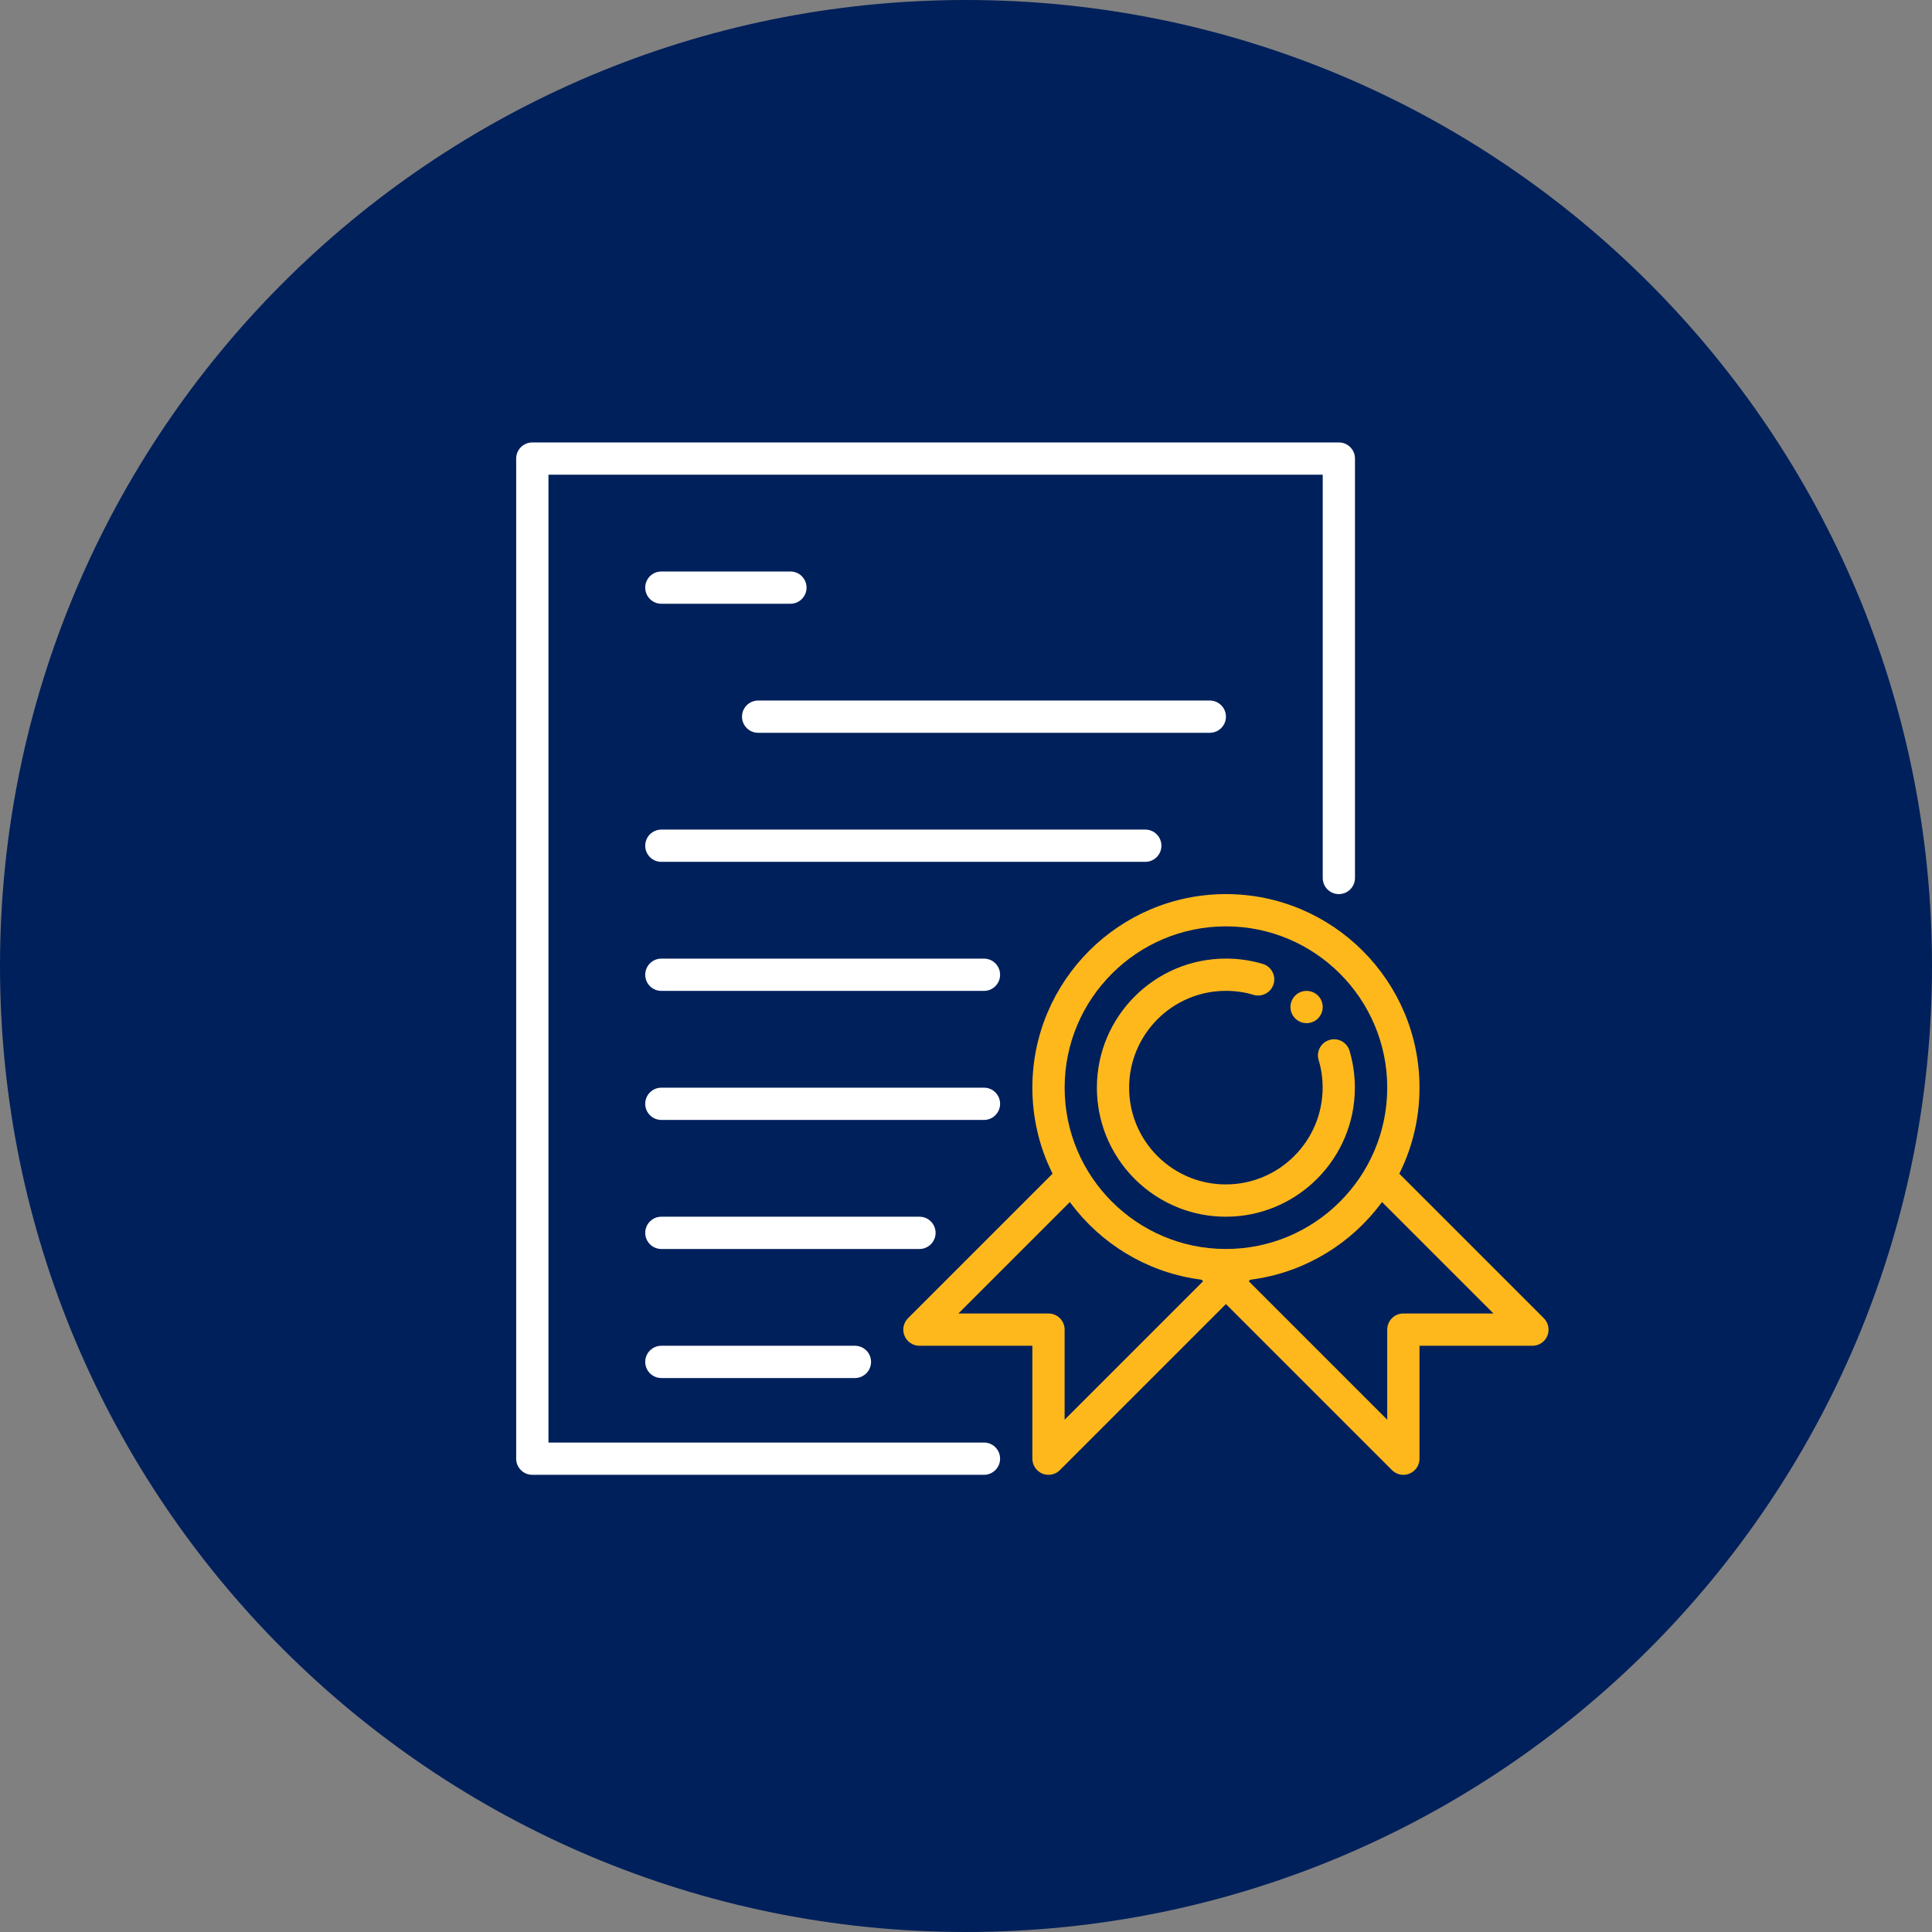
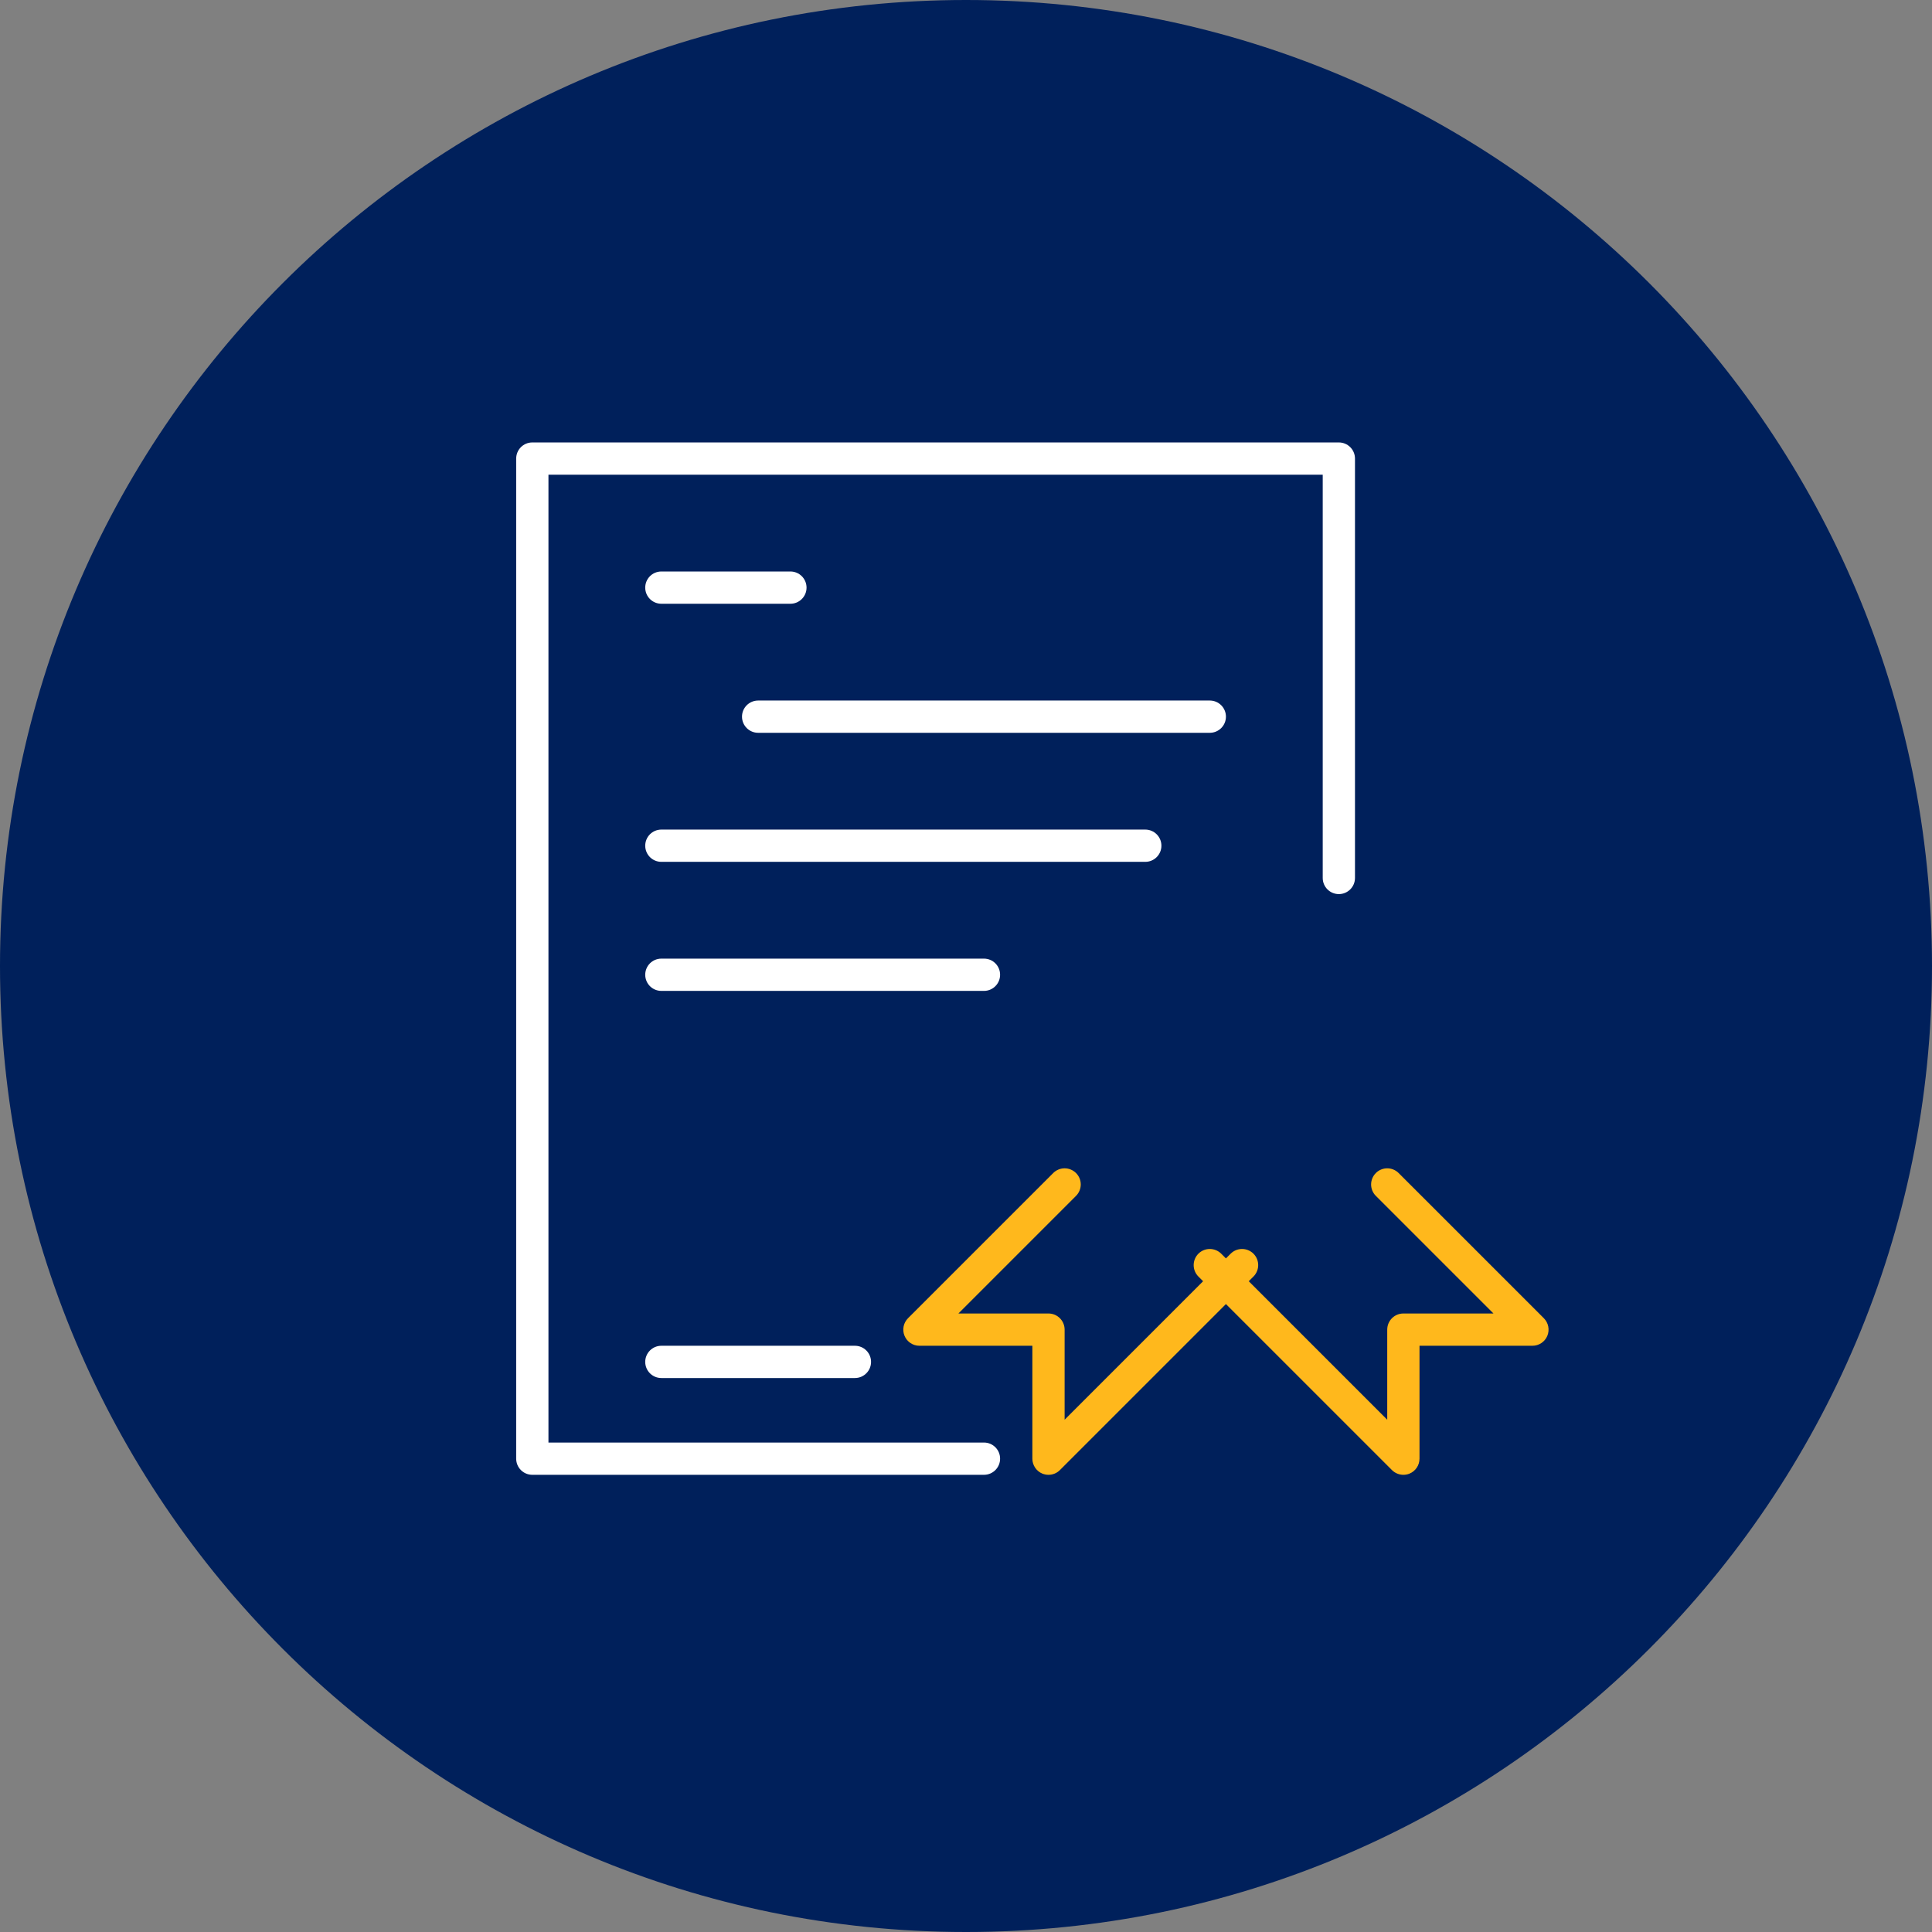
<svg xmlns="http://www.w3.org/2000/svg" width="131" height="131" viewBox="0 0 131 131" fill="none">
  <rect x="0" y="0" width="131" height="131" fill="#808080" stroke="none" />
  <g clip-path="url(#clip0_3515_4085)">
    <path d="M65.5 131C101.675 131 131 101.675 131 65.5C131 29.325 101.675 0 65.5 0C29.325 0 0 29.325 0 65.5C0 101.675 29.325 131 65.5 131Z" fill="#00205B" />
    <g clip-path="url(#clip1_3515_4085)">
      <path d="M66.719 100H36.094C35.489 100 35 99.51 35 98.906V31.094C35 30.489 35.489 30 36.094 30H90.781C91.385 30 91.875 30.489 91.875 31.094V59.531C91.875 60.136 91.385 60.625 90.781 60.625C90.177 60.625 89.688 60.136 89.688 59.531V32.188H37.188V97.812H66.719C67.323 97.812 67.812 98.302 67.812 98.906C67.812 99.51 67.323 100 66.719 100Z" fill="white" />
      <path d="M82.031 49.688H51.406C50.802 49.688 50.312 49.198 50.312 48.594C50.312 47.989 50.802 47.5 51.406 47.5H82.031C82.635 47.5 83.125 47.989 83.125 48.594C83.125 49.198 82.635 49.688 82.031 49.688Z" fill="white" />
      <path d="M77.656 58.438H44.844C44.239 58.438 43.75 57.948 43.75 57.344C43.75 56.739 44.239 56.25 44.844 56.25H77.656C78.26 56.25 78.75 56.739 78.75 57.344C78.75 57.948 78.26 58.438 77.656 58.438Z" fill="white" />
      <path d="M66.719 67.188H44.844C44.239 67.188 43.75 66.698 43.75 66.094C43.75 65.49 44.239 65 44.844 65H66.719C67.323 65 67.812 65.49 67.812 66.094C67.812 66.698 67.323 67.188 66.719 67.188Z" fill="white" />
-       <path d="M66.719 75.938H44.844C44.239 75.938 43.75 75.448 43.75 74.844C43.75 74.24 44.239 73.75 44.844 73.75H66.719C67.323 73.75 67.812 74.24 67.812 74.844C67.812 75.448 67.323 75.938 66.719 75.938Z" fill="white" />
-       <path d="M62.344 84.688H44.844C44.239 84.688 43.75 84.198 43.75 83.594C43.75 82.99 44.239 82.5 44.844 82.5H62.344C62.948 82.5 63.438 82.99 63.438 83.594C63.438 84.198 62.948 84.688 62.344 84.688Z" fill="white" />
      <path d="M57.969 93.438H44.844C44.239 93.438 43.75 92.948 43.75 92.344C43.75 91.74 44.239 91.25 44.844 91.25H57.969C58.573 91.25 59.062 91.74 59.062 92.344C59.062 92.948 58.573 93.438 57.969 93.438Z" fill="white" />
      <path d="M53.594 40.938H44.844C44.239 40.938 43.75 40.448 43.75 39.844C43.75 39.239 44.239 38.75 44.844 38.75H53.594C54.198 38.75 54.688 39.239 54.688 39.844C54.688 40.448 54.198 40.938 53.594 40.938Z" fill="white" />
-       <path d="M83.125 86.875C75.887 86.875 70 80.988 70 73.75C70 66.512 75.887 60.625 83.125 60.625C90.363 60.625 96.25 66.512 96.25 73.75C96.25 80.988 90.363 86.875 83.125 86.875ZM83.125 62.812C77.093 62.812 72.188 67.718 72.188 73.75C72.188 79.782 77.093 84.688 83.125 84.688C89.157 84.688 94.062 79.782 94.062 73.75C94.062 67.718 89.157 62.812 83.125 62.812Z" fill="#FFB81C" />
      <path d="M71.093 100C70.951 100 70.812 99.973 70.675 99.918C70.267 99.748 70 99.349 70 98.906V91.25H62.343C61.9 91.25 61.501 90.985 61.332 90.575C61.162 90.167 61.255 89.697 61.569 89.382L71.413 79.539C71.84 79.112 72.532 79.112 72.961 79.539C73.388 79.965 73.388 80.657 72.961 81.086L64.985 89.062H71.093C71.698 89.062 72.187 89.552 72.187 90.156V96.265L83.445 85.007C83.871 84.581 84.563 84.581 84.992 85.007C85.419 85.434 85.419 86.126 84.992 86.555L71.867 99.68C71.657 99.891 71.378 100 71.093 100Z" fill="#FFB81C" />
      <path d="M95.156 100C94.872 100 94.593 99.888 94.382 99.68L81.257 86.555C80.831 86.129 80.831 85.437 81.257 85.007C81.684 84.581 82.376 84.581 82.805 85.007L94.062 96.265V90.156C94.062 89.552 94.552 89.062 95.156 89.062H101.265L93.289 81.086C92.862 80.66 92.862 79.968 93.289 79.539C93.715 79.112 94.407 79.112 94.836 79.539L104.68 89.382C104.992 89.694 105.087 90.165 104.918 90.575C104.748 90.985 104.349 91.25 103.906 91.25H96.25V98.906C96.25 99.349 95.985 99.748 95.575 99.918C95.441 99.975 95.298 100 95.156 100Z" fill="#FFB81C" />
-       <path d="M83.125 82.5C82.04 82.5 80.978 82.303 79.964 81.912C77.673 81.023 75.849 79.2 74.963 76.911C74.572 75.897 74.375 74.833 74.375 73.747C74.375 68.924 78.299 64.997 83.125 64.997C83.986 64.997 84.829 65.12 85.627 65.361C86.204 65.536 86.532 66.146 86.357 66.723C86.182 67.302 85.572 67.628 84.995 67.456C84.399 67.275 83.77 67.185 83.122 67.185C79.505 67.185 76.56 70.13 76.56 73.747C76.56 74.562 76.707 75.361 77 76.121C77.665 77.835 79.032 79.202 80.749 79.87C81.506 80.162 82.305 80.31 83.12 80.31C86.737 80.31 89.682 77.365 89.682 73.747C89.682 73.102 89.592 72.47 89.411 71.877C89.236 71.297 89.564 70.688 90.141 70.515C90.721 70.34 91.331 70.668 91.503 71.245C91.744 72.046 91.867 72.889 91.867 73.75C91.867 78.573 87.943 82.5 83.117 82.5H83.125Z" fill="#FFB81C" />
-       <path d="M88.594 69.375C88.523 69.375 88.452 69.367 88.38 69.353C88.312 69.34 88.241 69.318 88.175 69.29C88.11 69.263 88.047 69.23 87.987 69.189C87.927 69.151 87.872 69.104 87.82 69.055C87.618 68.85 87.5 68.568 87.5 68.281C87.5 67.994 87.618 67.71 87.82 67.507C87.872 67.456 87.927 67.412 87.987 67.371C88.047 67.332 88.11 67.297 88.175 67.272C88.241 67.242 88.312 67.223 88.38 67.209C88.736 67.138 89.113 67.253 89.368 67.507C89.57 67.71 89.688 67.991 89.688 68.281C89.688 68.571 89.57 68.85 89.368 69.055C89.316 69.104 89.261 69.151 89.201 69.189C89.141 69.23 89.078 69.263 89.012 69.29C88.947 69.318 88.878 69.34 88.807 69.353C88.739 69.367 88.665 69.375 88.594 69.375Z" fill="#FFB81C" />
    </g>
  </g>
  <defs>
    <clipPath id="clip0_3515_4085">
      <rect width="131" height="131" fill="white" />
    </clipPath>
    <clipPath id="clip1_3515_4085">
      <rect width="70" height="70" fill="white" transform="translate(35 30)" />
    </clipPath>
  </defs>
</svg>